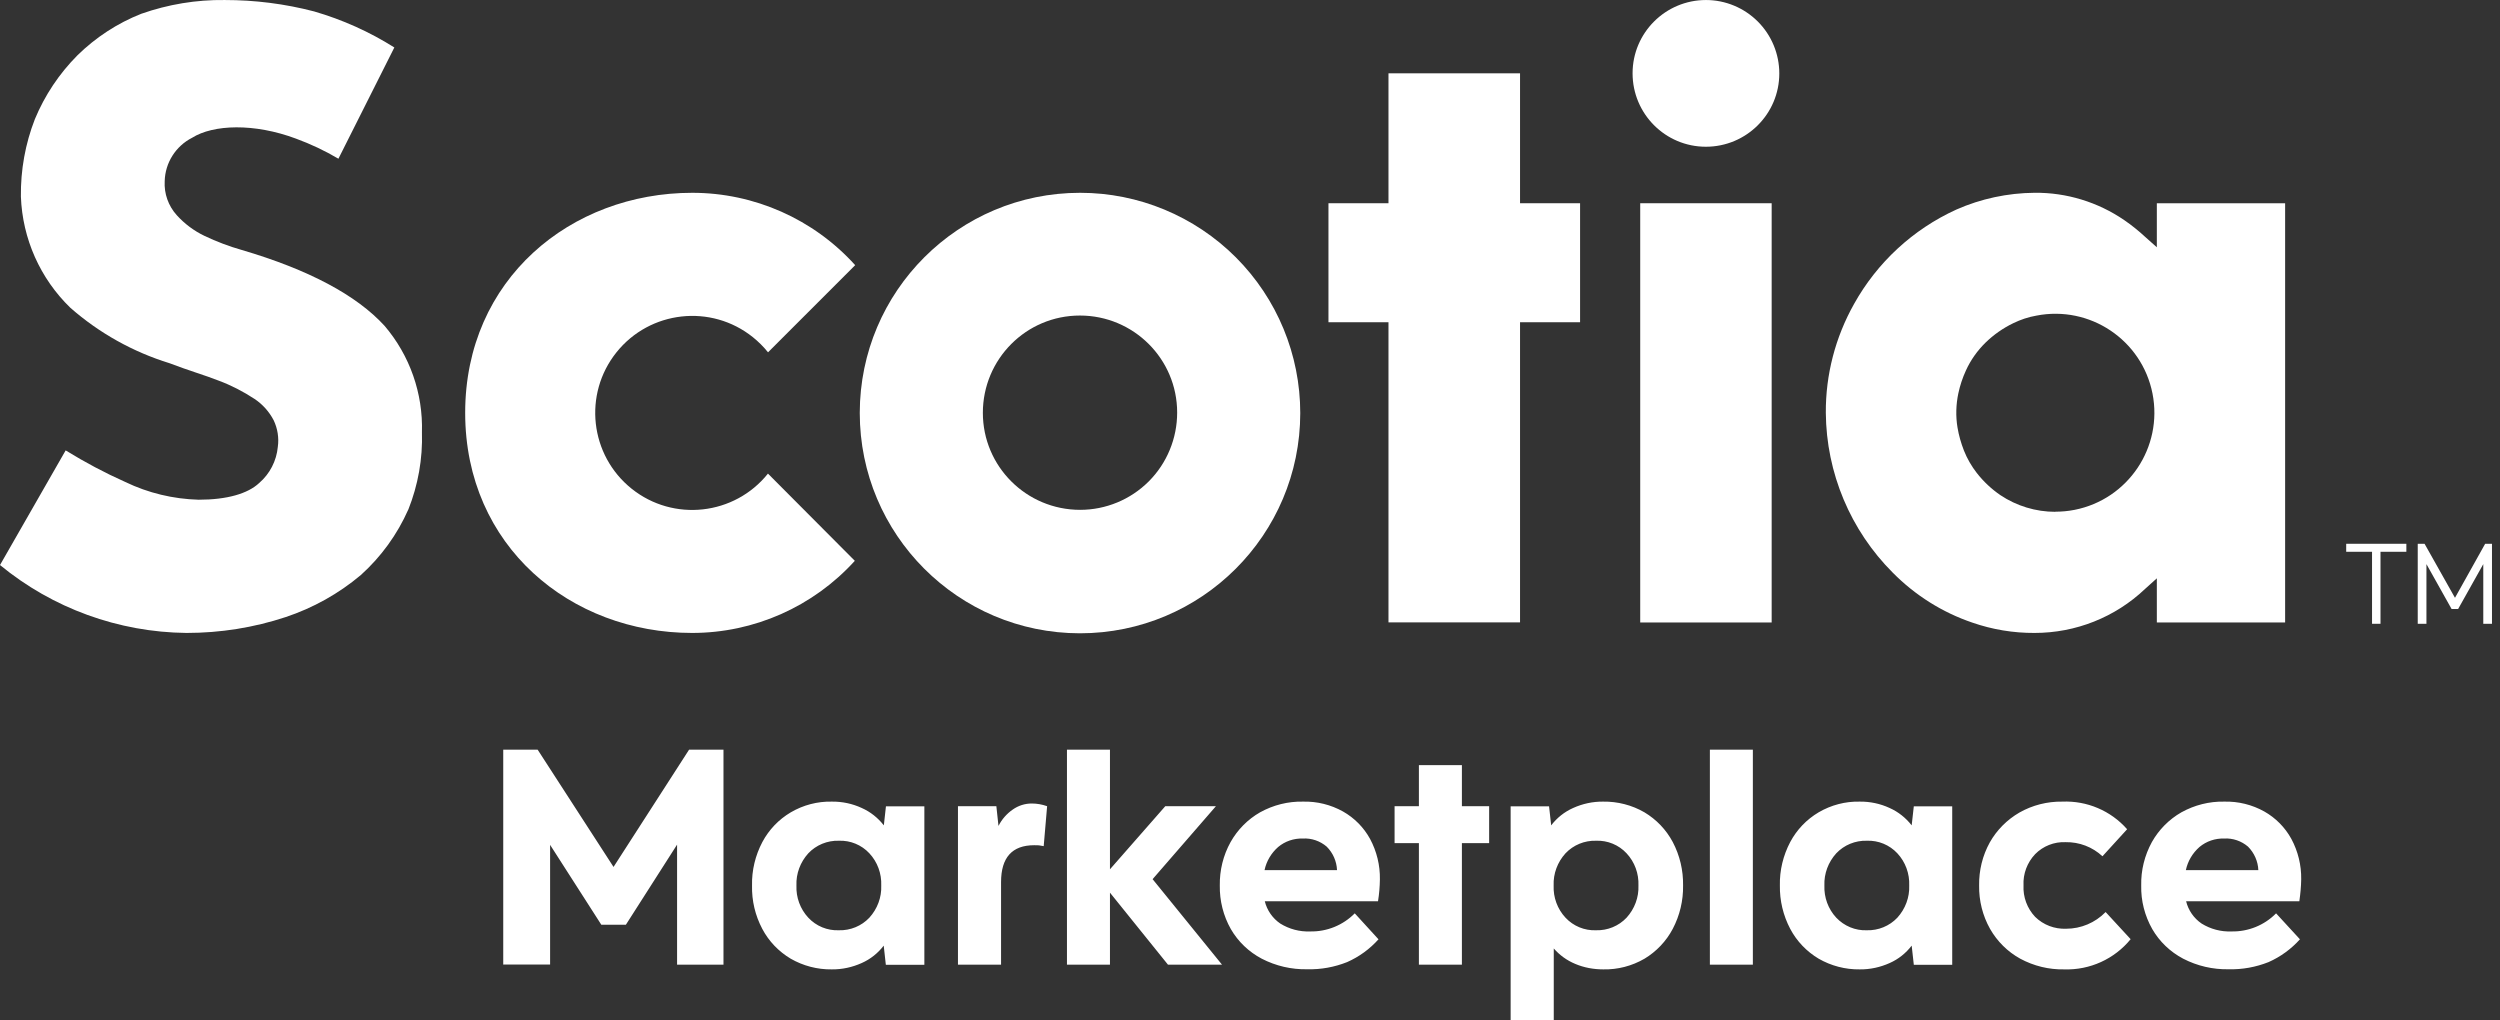
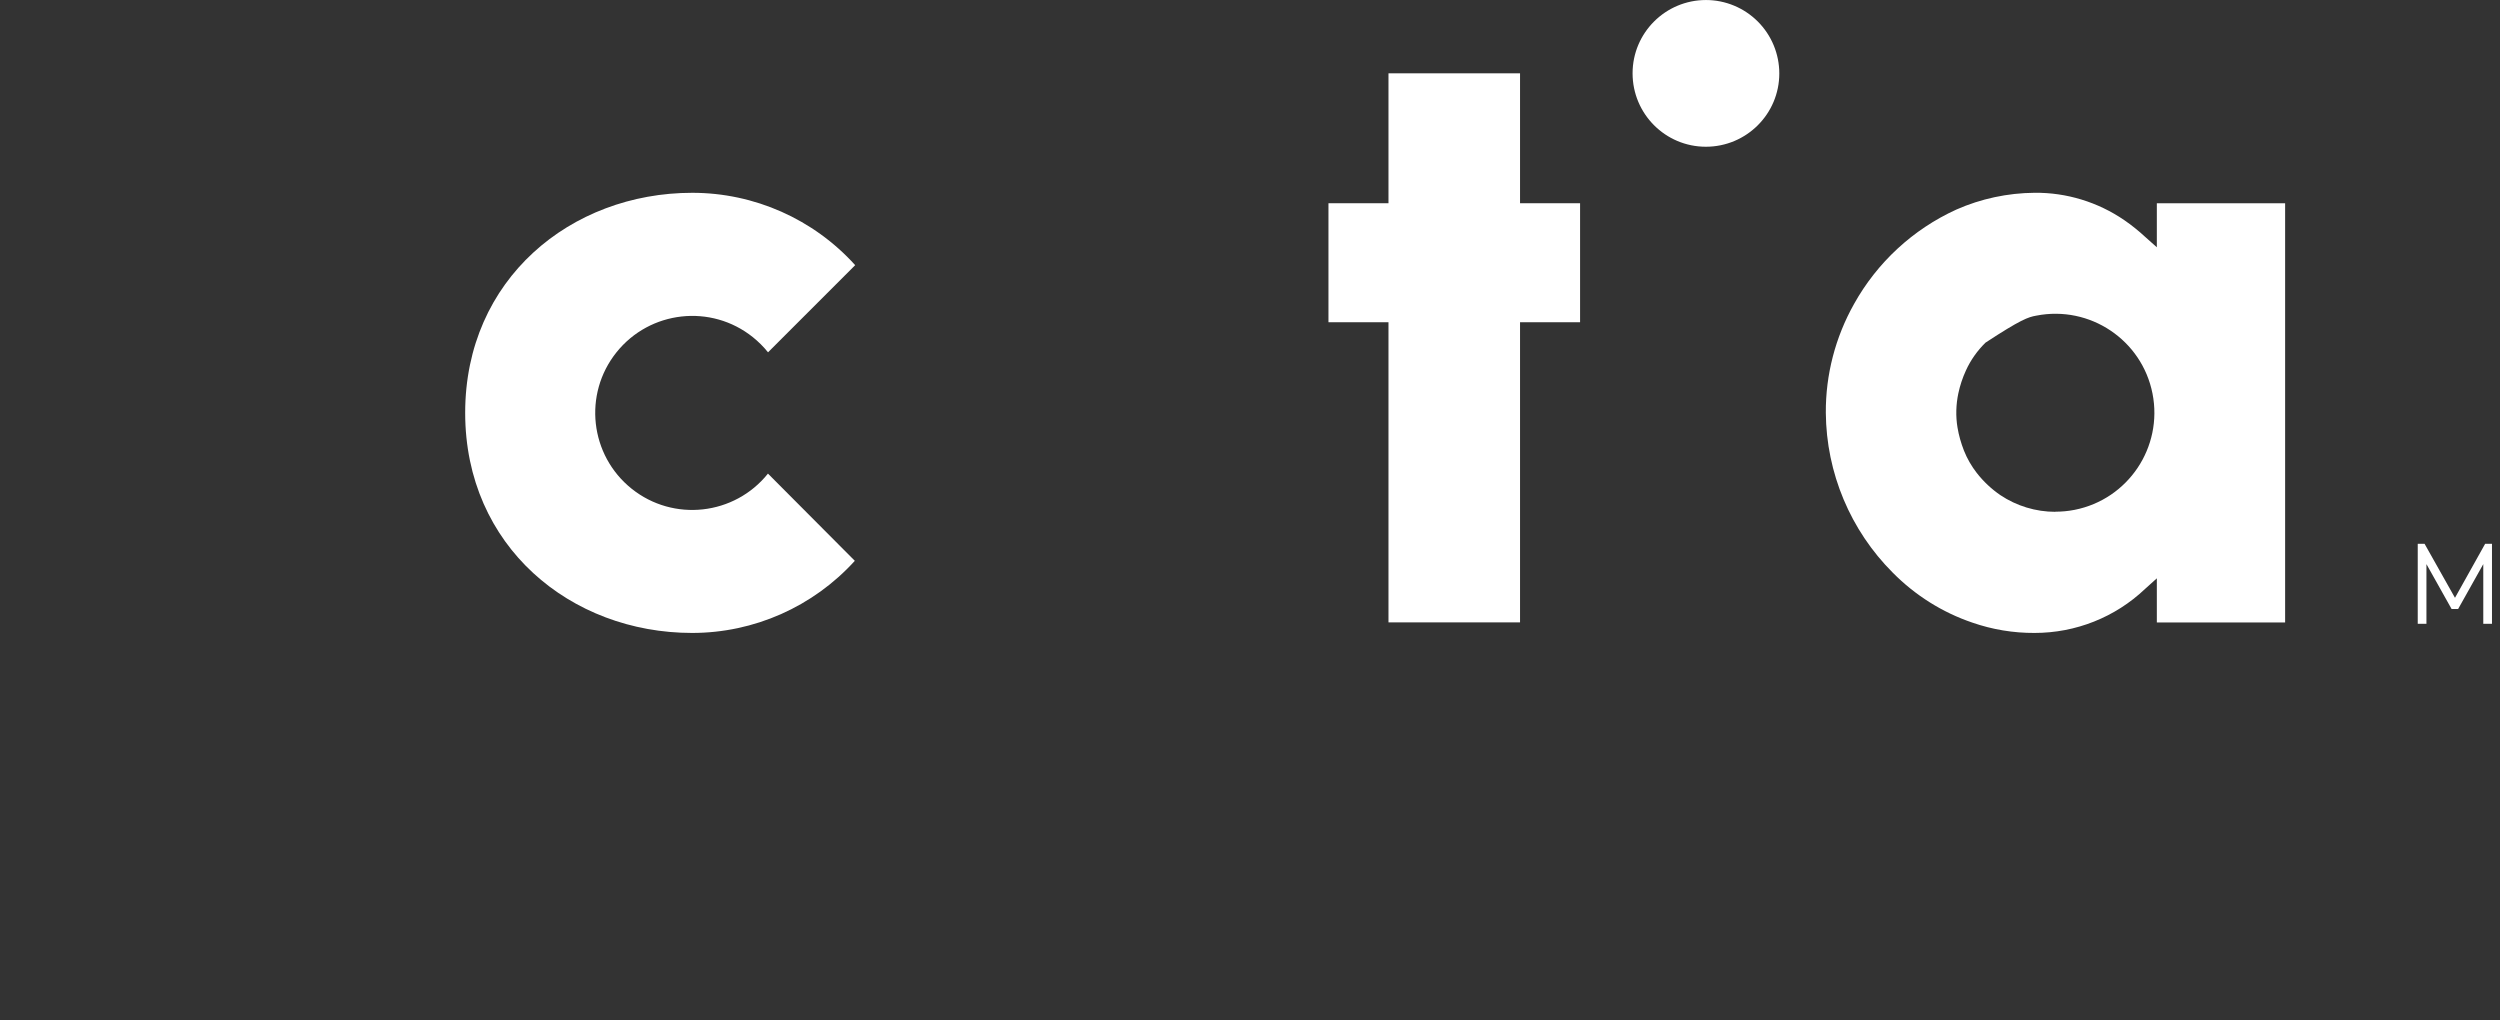
<svg xmlns="http://www.w3.org/2000/svg" width="125" height="51" viewBox="0 0 125 51" fill="none">
  <rect x="0" y="0" width="125" height="51" fill="#333333" stroke="none" />
  <path d="M120.887 31.189V27.189H121.228L122.749 29.891L124.258 27.189H124.599V31.189H124.164V28.206L122.907 30.449H122.579L121.322 28.206V31.189H120.887Z" fill="white" />
-   <path d="M54.006 9.64C47.927 9.64 42.994 14.562 42.988 20.646C42.988 26.726 47.91 31.659 53.995 31.665C60.074 31.665 65.007 26.743 65.013 20.658C65.013 17.733 63.856 14.932 61.789 12.864C59.727 10.803 56.925 9.64 54.012 9.64H54.006ZM54.006 25.492C51.322 25.492 49.143 23.325 49.143 20.641C49.143 17.956 51.31 15.777 53.995 15.777C56.679 15.777 58.858 17.945 58.858 20.629C58.858 21.921 58.347 23.16 57.437 24.071C56.526 24.981 55.293 25.492 54.006 25.492Z" fill="white" />
  <path d="M79.004 10.162H76.002V3.666H69.424V10.162H66.423V16.112H69.424V31.119H76.002V16.112H79.004V10.162Z" fill="white" />
-   <path d="M88.583 10.162H82.011V31.124H88.583V10.162Z" fill="white" />
  <path d="M85.3 0.001C83.274 0.001 81.629 1.64 81.629 3.666C81.629 5.692 83.268 7.337 85.294 7.337C87.32 7.337 88.965 5.698 88.965 3.672C88.965 2.697 88.577 1.763 87.89 1.076C87.203 0.389 86.269 0.001 85.3 0.001Z" fill="white" />
-   <path d="M114.256 31.124V10.162H107.842V12.364L107.249 11.836C106.926 11.536 106.58 11.26 106.215 11.008C104.894 10.103 103.326 9.622 101.728 9.639C100.383 9.651 99.05 9.933 97.816 10.479C95.649 11.466 93.858 13.122 92.701 15.201C91.767 16.863 91.279 18.737 91.291 20.64C91.314 23.641 92.519 26.514 94.639 28.634C95.755 29.762 97.112 30.619 98.615 31.13C99.614 31.477 100.671 31.653 101.728 31.647C103.784 31.647 105.757 30.866 107.249 29.45L107.842 28.916V31.124H114.256ZM102.768 25.591C101.787 25.591 100.829 25.298 100.019 24.757C99.573 24.452 99.173 24.076 98.838 23.647C98.574 23.307 98.357 22.931 98.198 22.531C98.051 22.155 97.94 21.768 97.875 21.374C97.781 20.81 97.799 20.229 97.916 19.671C97.999 19.277 98.128 18.89 98.298 18.52C98.533 18.003 98.868 17.533 99.273 17.134C99.684 16.734 100.154 16.405 100.665 16.159C101.029 15.982 101.411 15.853 101.81 15.783C104.494 15.254 107.096 16.999 107.625 19.677C108.154 22.361 106.409 24.963 103.731 25.492C103.408 25.556 103.085 25.585 102.756 25.585H102.774L102.768 25.591Z" fill="white" />
-   <path d="M20.416 25.48C20.904 24.252 21.139 22.937 21.097 21.615C21.156 19.671 20.492 17.774 19.23 16.294C17.826 14.755 15.424 13.48 12.093 12.5C11.453 12.318 10.831 12.083 10.226 11.795C9.697 11.542 9.227 11.19 8.834 10.755C8.417 10.291 8.199 9.68 8.235 9.058C8.258 8.136 8.787 7.307 9.603 6.89C10.666 6.221 12.71 6.15 14.801 6.932C15.535 7.202 16.246 7.537 16.921 7.936L19.717 2.374C18.472 1.587 17.121 0.982 15.706 0.571C14.243 0.189 12.745 0.001 11.236 0.001C9.815 -0.017 8.405 0.218 7.066 0.688C5.873 1.158 4.787 1.869 3.871 2.767C2.96 3.684 2.238 4.764 1.744 5.957C1.263 7.19 1.028 8.506 1.045 9.833C1.122 11.936 2.009 13.927 3.518 15.389C4.957 16.652 6.649 17.598 8.481 18.162C9.356 18.502 10.314 18.784 10.931 19.031C11.565 19.266 12.164 19.577 12.728 19.947C13.133 20.217 13.462 20.587 13.685 21.016C13.879 21.427 13.955 21.891 13.891 22.343C13.826 23.042 13.491 23.694 12.957 24.152C12.393 24.681 11.359 24.986 9.932 24.986C8.663 24.951 7.412 24.652 6.267 24.1C5.239 23.642 4.247 23.113 3.283 22.52L0 28.252C2.631 30.414 5.92 31.612 9.327 31.647C11.013 31.647 12.687 31.383 14.284 30.854C15.659 30.396 16.933 29.685 18.043 28.751C19.053 27.841 19.864 26.725 20.416 25.474V25.48Z" fill="white" />
+   <path d="M114.256 31.124V10.162H107.842V12.364L107.249 11.836C106.926 11.536 106.58 11.26 106.215 11.008C104.894 10.103 103.326 9.622 101.728 9.639C100.383 9.651 99.05 9.933 97.816 10.479C95.649 11.466 93.858 13.122 92.701 15.201C91.767 16.863 91.279 18.737 91.291 20.64C91.314 23.641 92.519 26.514 94.639 28.634C95.755 29.762 97.112 30.619 98.615 31.13C99.614 31.477 100.671 31.653 101.728 31.647C103.784 31.647 105.757 30.866 107.249 29.45L107.842 28.916V31.124H114.256ZM102.768 25.591C101.787 25.591 100.829 25.298 100.019 24.757C99.573 24.452 99.173 24.076 98.838 23.647C98.574 23.307 98.357 22.931 98.198 22.531C98.051 22.155 97.94 21.768 97.875 21.374C97.781 20.81 97.799 20.229 97.916 19.671C97.999 19.277 98.128 18.89 98.298 18.52C98.533 18.003 98.868 17.533 99.273 17.134C101.029 15.982 101.411 15.853 101.81 15.783C104.494 15.254 107.096 16.999 107.625 19.677C108.154 22.361 106.409 24.963 103.731 25.492C103.408 25.556 103.085 25.585 102.756 25.585H102.774L102.768 25.591Z" fill="white" />
  <path d="M38.401 23.677C36.727 25.768 33.672 26.109 31.581 24.435C29.491 22.761 29.15 19.707 30.824 17.616C32.498 15.525 35.552 15.184 37.643 16.858C37.919 17.081 38.177 17.334 38.401 17.616L42.759 13.258C40.679 10.955 37.719 9.64 34.612 9.64C28.545 9.64 23.259 13.957 23.259 20.641C23.259 27.325 28.545 31.647 34.606 31.647C37.702 31.647 40.656 30.338 42.741 28.041L38.395 23.677H38.401Z" fill="white" />
-   <path d="M25.162 48.234V37.485H26.883L30.677 43.347L34.453 37.485H36.174V48.234H33.854V42.231L31.294 46.237H30.066L27.505 42.243V48.228H25.173L25.162 48.234ZM44.291 48.234L44.186 47.282C43.898 47.658 43.522 47.958 43.087 48.151C42.617 48.363 42.106 48.475 41.59 48.469C40.867 48.48 40.157 48.292 39.534 47.934C38.935 47.576 38.441 47.065 38.113 46.442C37.76 45.773 37.584 45.033 37.602 44.275C37.584 43.517 37.766 42.771 38.118 42.102C38.447 41.485 38.935 40.974 39.54 40.616C40.162 40.252 40.873 40.064 41.596 40.081C42.106 40.075 42.617 40.181 43.087 40.399C43.522 40.592 43.898 40.892 44.192 41.268L44.297 40.316H46.218V48.24H44.297L44.291 48.234ZM41.942 46.513C42.518 46.53 43.076 46.301 43.469 45.884C43.868 45.444 44.086 44.868 44.062 44.275C44.086 43.682 43.874 43.1 43.469 42.666C43.076 42.243 42.518 42.014 41.942 42.037C41.366 42.02 40.809 42.249 40.415 42.666C40.016 43.106 39.798 43.682 39.822 44.275C39.798 44.868 40.01 45.45 40.415 45.884C40.809 46.307 41.366 46.536 41.942 46.513ZM47.898 48.234V40.31H49.818L49.924 41.297C50.089 40.968 50.335 40.686 50.641 40.475C50.917 40.281 51.246 40.175 51.586 40.175C51.85 40.175 52.109 40.222 52.356 40.31L52.185 42.307C52.103 42.29 52.021 42.278 51.939 42.266C51.868 42.266 51.792 42.261 51.71 42.261C50.605 42.261 50.053 42.877 50.053 44.105V48.234H47.904H47.898ZM53.348 48.234V37.485H55.498V43.465L58.264 40.31H60.796L57.63 43.958L61.101 48.234H58.399L55.498 44.633V48.234H53.348ZM68.93 46.959C68.496 47.447 67.956 47.84 67.356 48.105C66.722 48.357 66.047 48.48 65.365 48.463C64.572 48.48 63.791 48.298 63.086 47.934C62.44 47.593 61.906 47.083 61.542 46.454C61.166 45.79 60.978 45.039 60.99 44.275C60.978 43.517 61.16 42.766 61.53 42.102C61.877 41.485 62.388 40.968 63.004 40.616C63.662 40.252 64.402 40.064 65.154 40.081C65.853 40.064 66.54 40.234 67.151 40.575C67.721 40.898 68.185 41.368 68.502 41.943C68.837 42.566 69.007 43.265 68.995 43.97C68.989 44.334 68.96 44.698 68.901 45.062H63.239C63.351 45.514 63.627 45.914 64.014 46.178C64.461 46.454 64.984 46.595 65.512 46.572C66.346 46.589 67.151 46.26 67.738 45.667L68.93 46.971V46.959ZM65.142 41.926C64.69 41.914 64.255 42.061 63.909 42.349C63.562 42.654 63.321 43.059 63.227 43.506H66.851C66.834 43.065 66.646 42.642 66.334 42.331C66.005 42.049 65.577 41.902 65.142 41.926ZM70.945 48.234V42.155H69.729V40.31H70.945V38.255H73.095V40.31H74.457V42.155H73.095V48.234H70.945ZM75.532 51V40.316H77.453L77.559 41.268C77.846 40.892 78.222 40.592 78.657 40.399C79.127 40.187 79.638 40.075 80.155 40.081C80.877 40.07 81.594 40.252 82.222 40.616C82.821 40.974 83.309 41.485 83.638 42.102C83.99 42.771 84.166 43.517 84.154 44.275C84.166 45.027 83.99 45.773 83.638 46.442C83.314 47.059 82.821 47.576 82.228 47.934C81.6 48.298 80.889 48.486 80.16 48.469C79.679 48.469 79.197 48.381 78.757 48.193C78.346 48.022 77.981 47.758 77.688 47.423V51H75.538H75.532ZM79.802 46.513C80.378 46.53 80.936 46.301 81.329 45.884C81.729 45.444 81.946 44.868 81.922 44.275C81.946 43.682 81.735 43.1 81.329 42.666C80.936 42.243 80.378 42.014 79.802 42.037C79.227 42.02 78.669 42.249 78.275 42.666C77.876 43.106 77.658 43.682 77.682 44.275C77.658 44.868 77.87 45.45 78.275 45.884C78.669 46.307 79.227 46.536 79.802 46.513ZM85.494 48.234V37.485H87.643V48.234H85.494ZM95.69 48.234L95.584 47.282C95.296 47.658 94.921 47.958 94.486 48.151C94.016 48.363 93.505 48.475 92.988 48.469C92.266 48.48 91.555 48.292 90.932 47.934C90.333 47.576 89.84 47.065 89.511 46.442C89.159 45.773 88.982 45.033 88.994 44.275C88.977 43.517 89.159 42.771 89.511 42.102C89.84 41.485 90.327 40.974 90.932 40.616C91.555 40.252 92.266 40.064 92.988 40.081C93.499 40.075 94.01 40.181 94.48 40.399C94.915 40.592 95.29 40.892 95.584 41.268L95.69 40.316H97.611V48.24H95.69V48.234ZM93.341 46.513C93.916 46.53 94.474 46.301 94.868 45.884C95.267 45.444 95.484 44.868 95.461 44.275C95.484 43.682 95.273 43.1 94.868 42.666C94.474 42.243 93.916 42.014 93.341 42.037C92.765 42.02 92.207 42.249 91.813 42.666C91.414 43.106 91.197 43.682 91.22 44.275C91.197 44.868 91.408 45.45 91.813 45.884C92.207 46.301 92.765 46.536 93.341 46.513ZM105.287 45.608L106.532 46.959C105.722 47.952 104.494 48.51 103.214 48.469C102.444 48.486 101.687 48.298 101.011 47.934C100.383 47.588 99.86 47.071 99.502 46.442C99.132 45.785 98.944 45.033 98.956 44.275C98.944 43.523 99.126 42.777 99.49 42.12C99.842 41.497 100.353 40.986 100.97 40.628C101.622 40.258 102.362 40.07 103.114 40.081C104.347 40.029 105.54 40.534 106.356 41.462L105.123 42.813C104.623 42.349 103.966 42.096 103.278 42.108C102.709 42.084 102.157 42.302 101.757 42.707C101.358 43.13 101.146 43.694 101.176 44.269C101.146 44.851 101.358 45.42 101.757 45.843C102.168 46.248 102.732 46.46 103.308 46.437C104.048 46.437 104.758 46.137 105.275 45.608H105.287ZM115.002 46.959C114.567 47.447 114.027 47.84 113.428 48.105C112.793 48.357 112.118 48.48 111.437 48.463C110.644 48.48 109.862 48.298 109.158 47.934C108.512 47.593 107.977 47.083 107.613 46.454C107.237 45.79 107.043 45.039 107.061 44.275C107.043 43.517 107.231 42.766 107.595 42.102C107.942 41.485 108.453 40.968 109.07 40.616C109.727 40.252 110.467 40.064 111.219 40.081C111.918 40.064 112.605 40.234 113.216 40.575C113.786 40.898 114.25 41.368 114.567 41.943C114.902 42.566 115.072 43.265 115.06 43.97C115.055 44.334 115.019 44.698 114.967 45.062H109.305C109.416 45.514 109.692 45.914 110.08 46.178C110.526 46.454 111.049 46.595 111.578 46.572C112.412 46.589 113.222 46.26 113.804 45.667L115.002 46.971V46.959ZM111.208 41.926C110.755 41.914 110.321 42.061 109.974 42.349C109.628 42.654 109.387 43.059 109.293 43.506H112.917C112.899 43.065 112.711 42.642 112.4 42.331C112.071 42.049 111.642 41.902 111.208 41.926Z" fill="white" />
-   <path d="M118.602 31.189V27.589H117.31V27.189H120.318V27.589H119.025V31.189H118.602Z" fill="white" />
</svg>